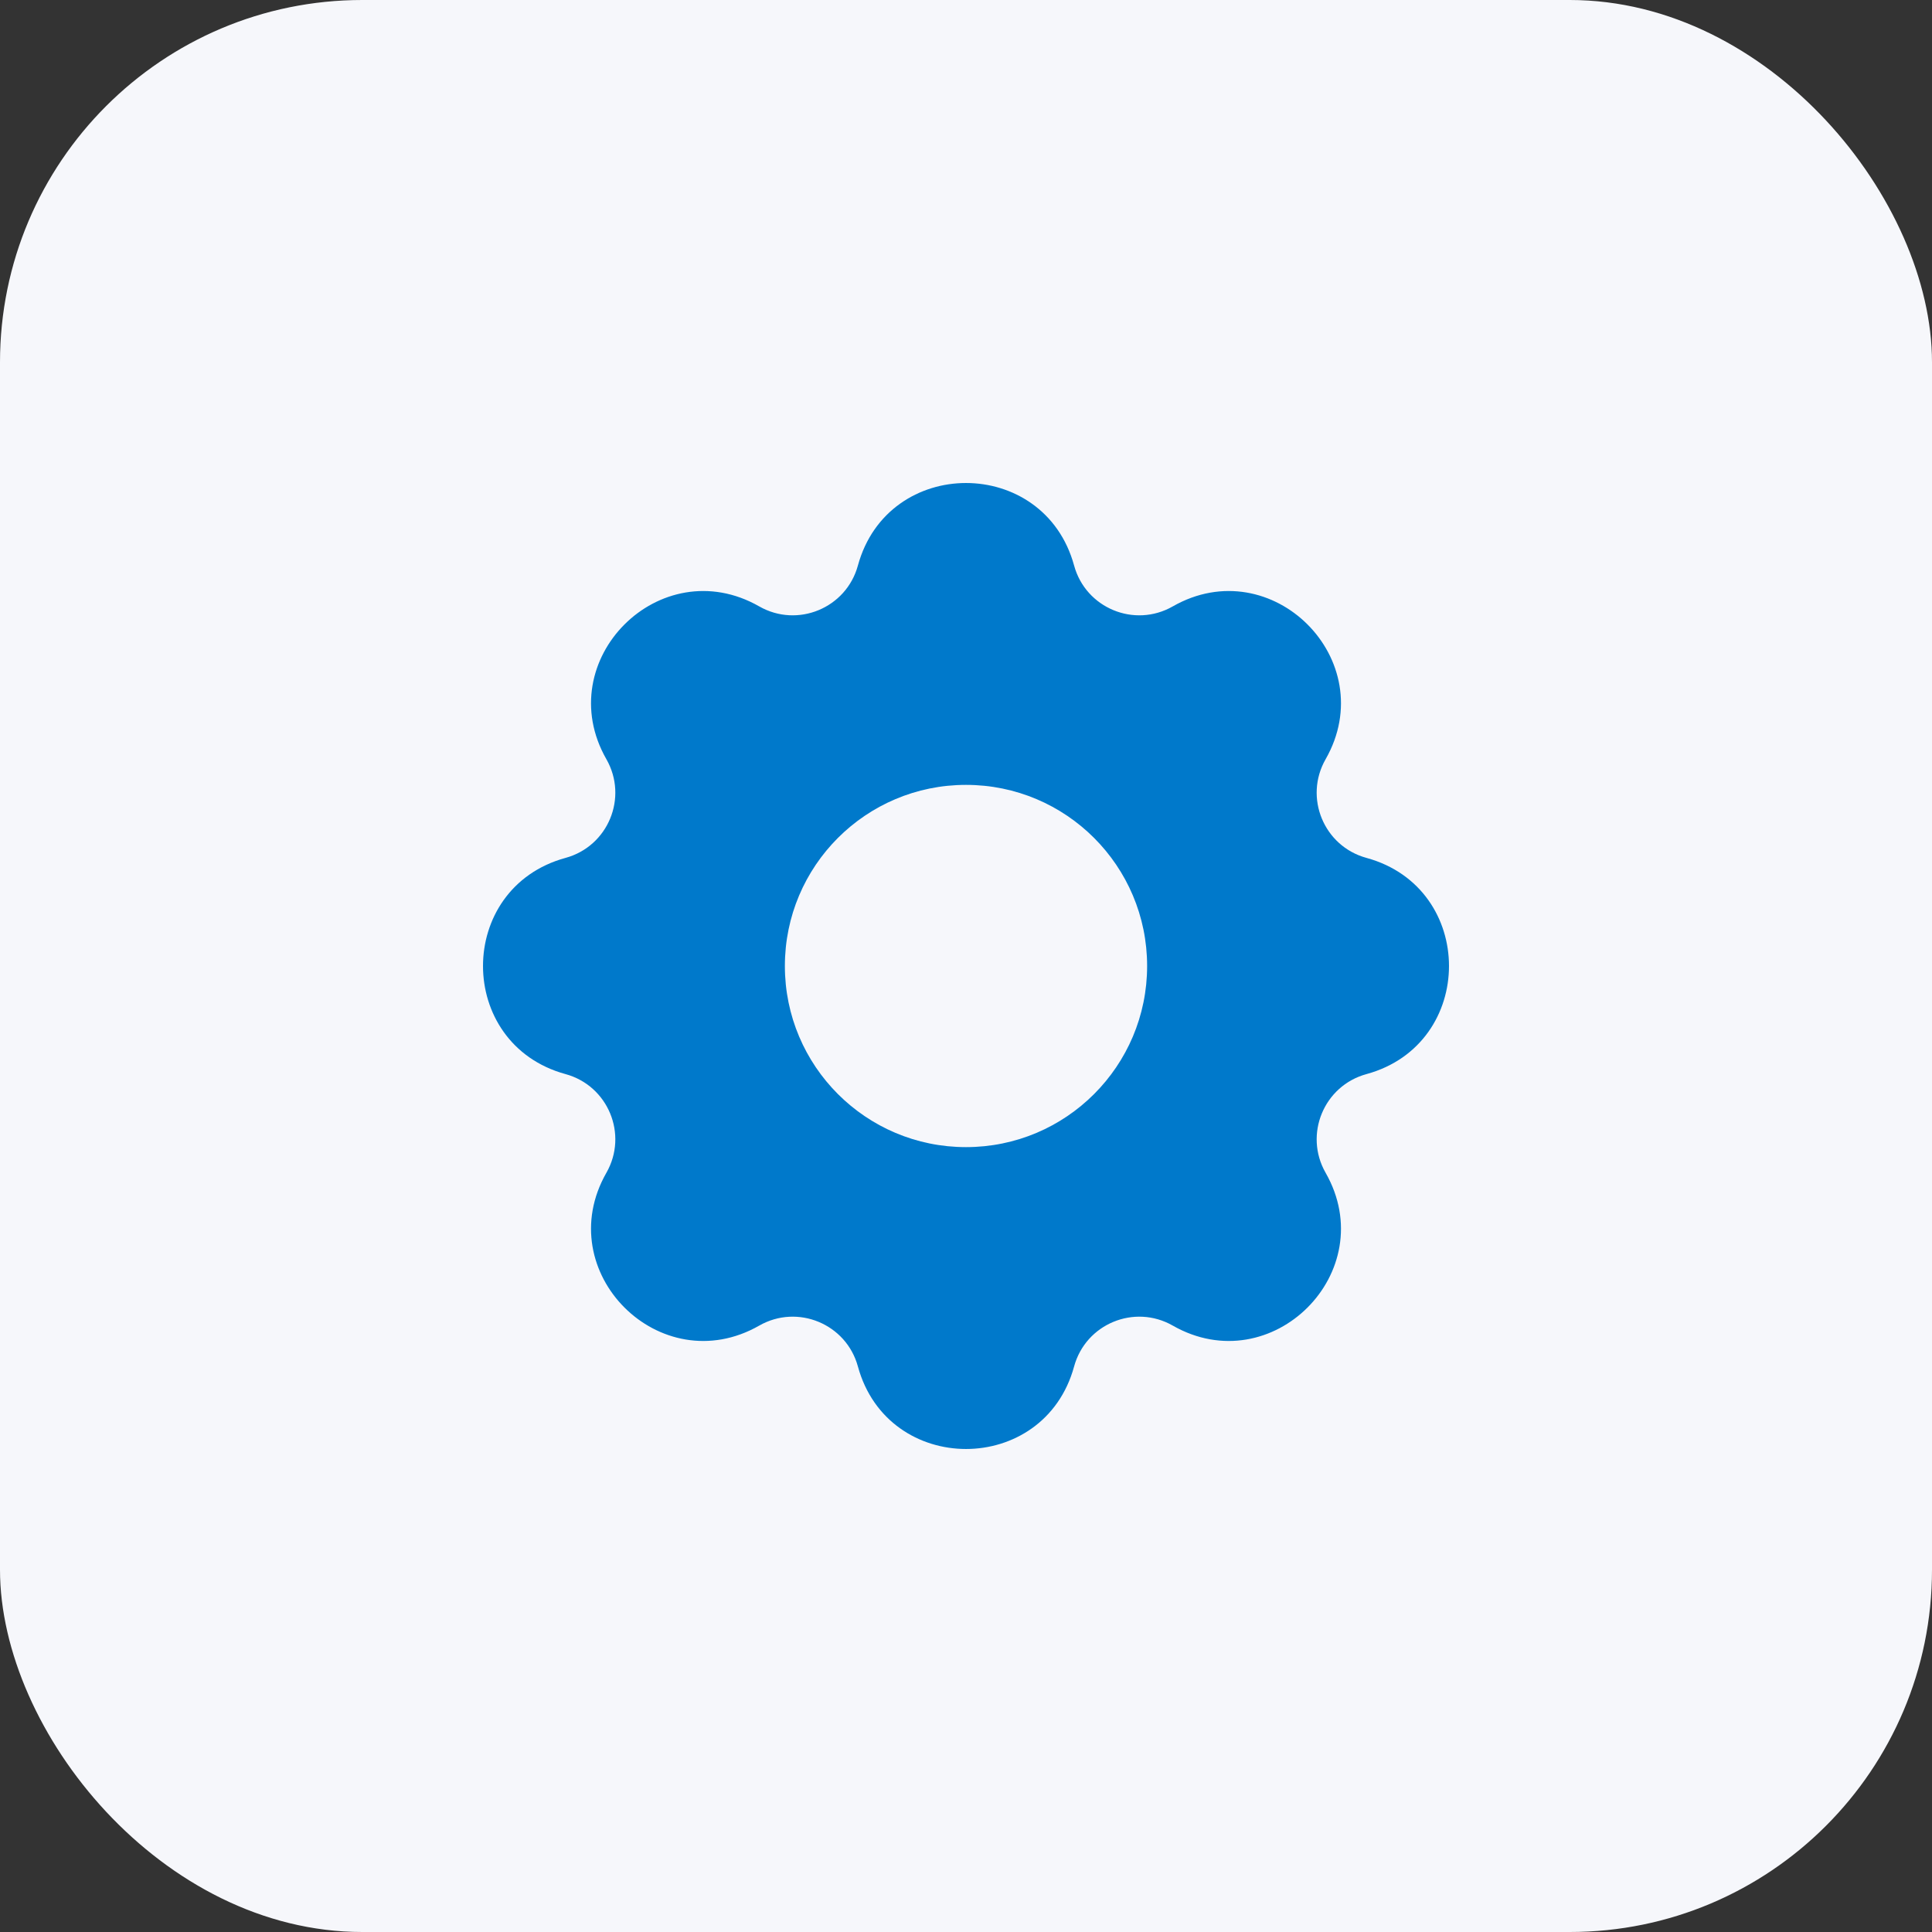
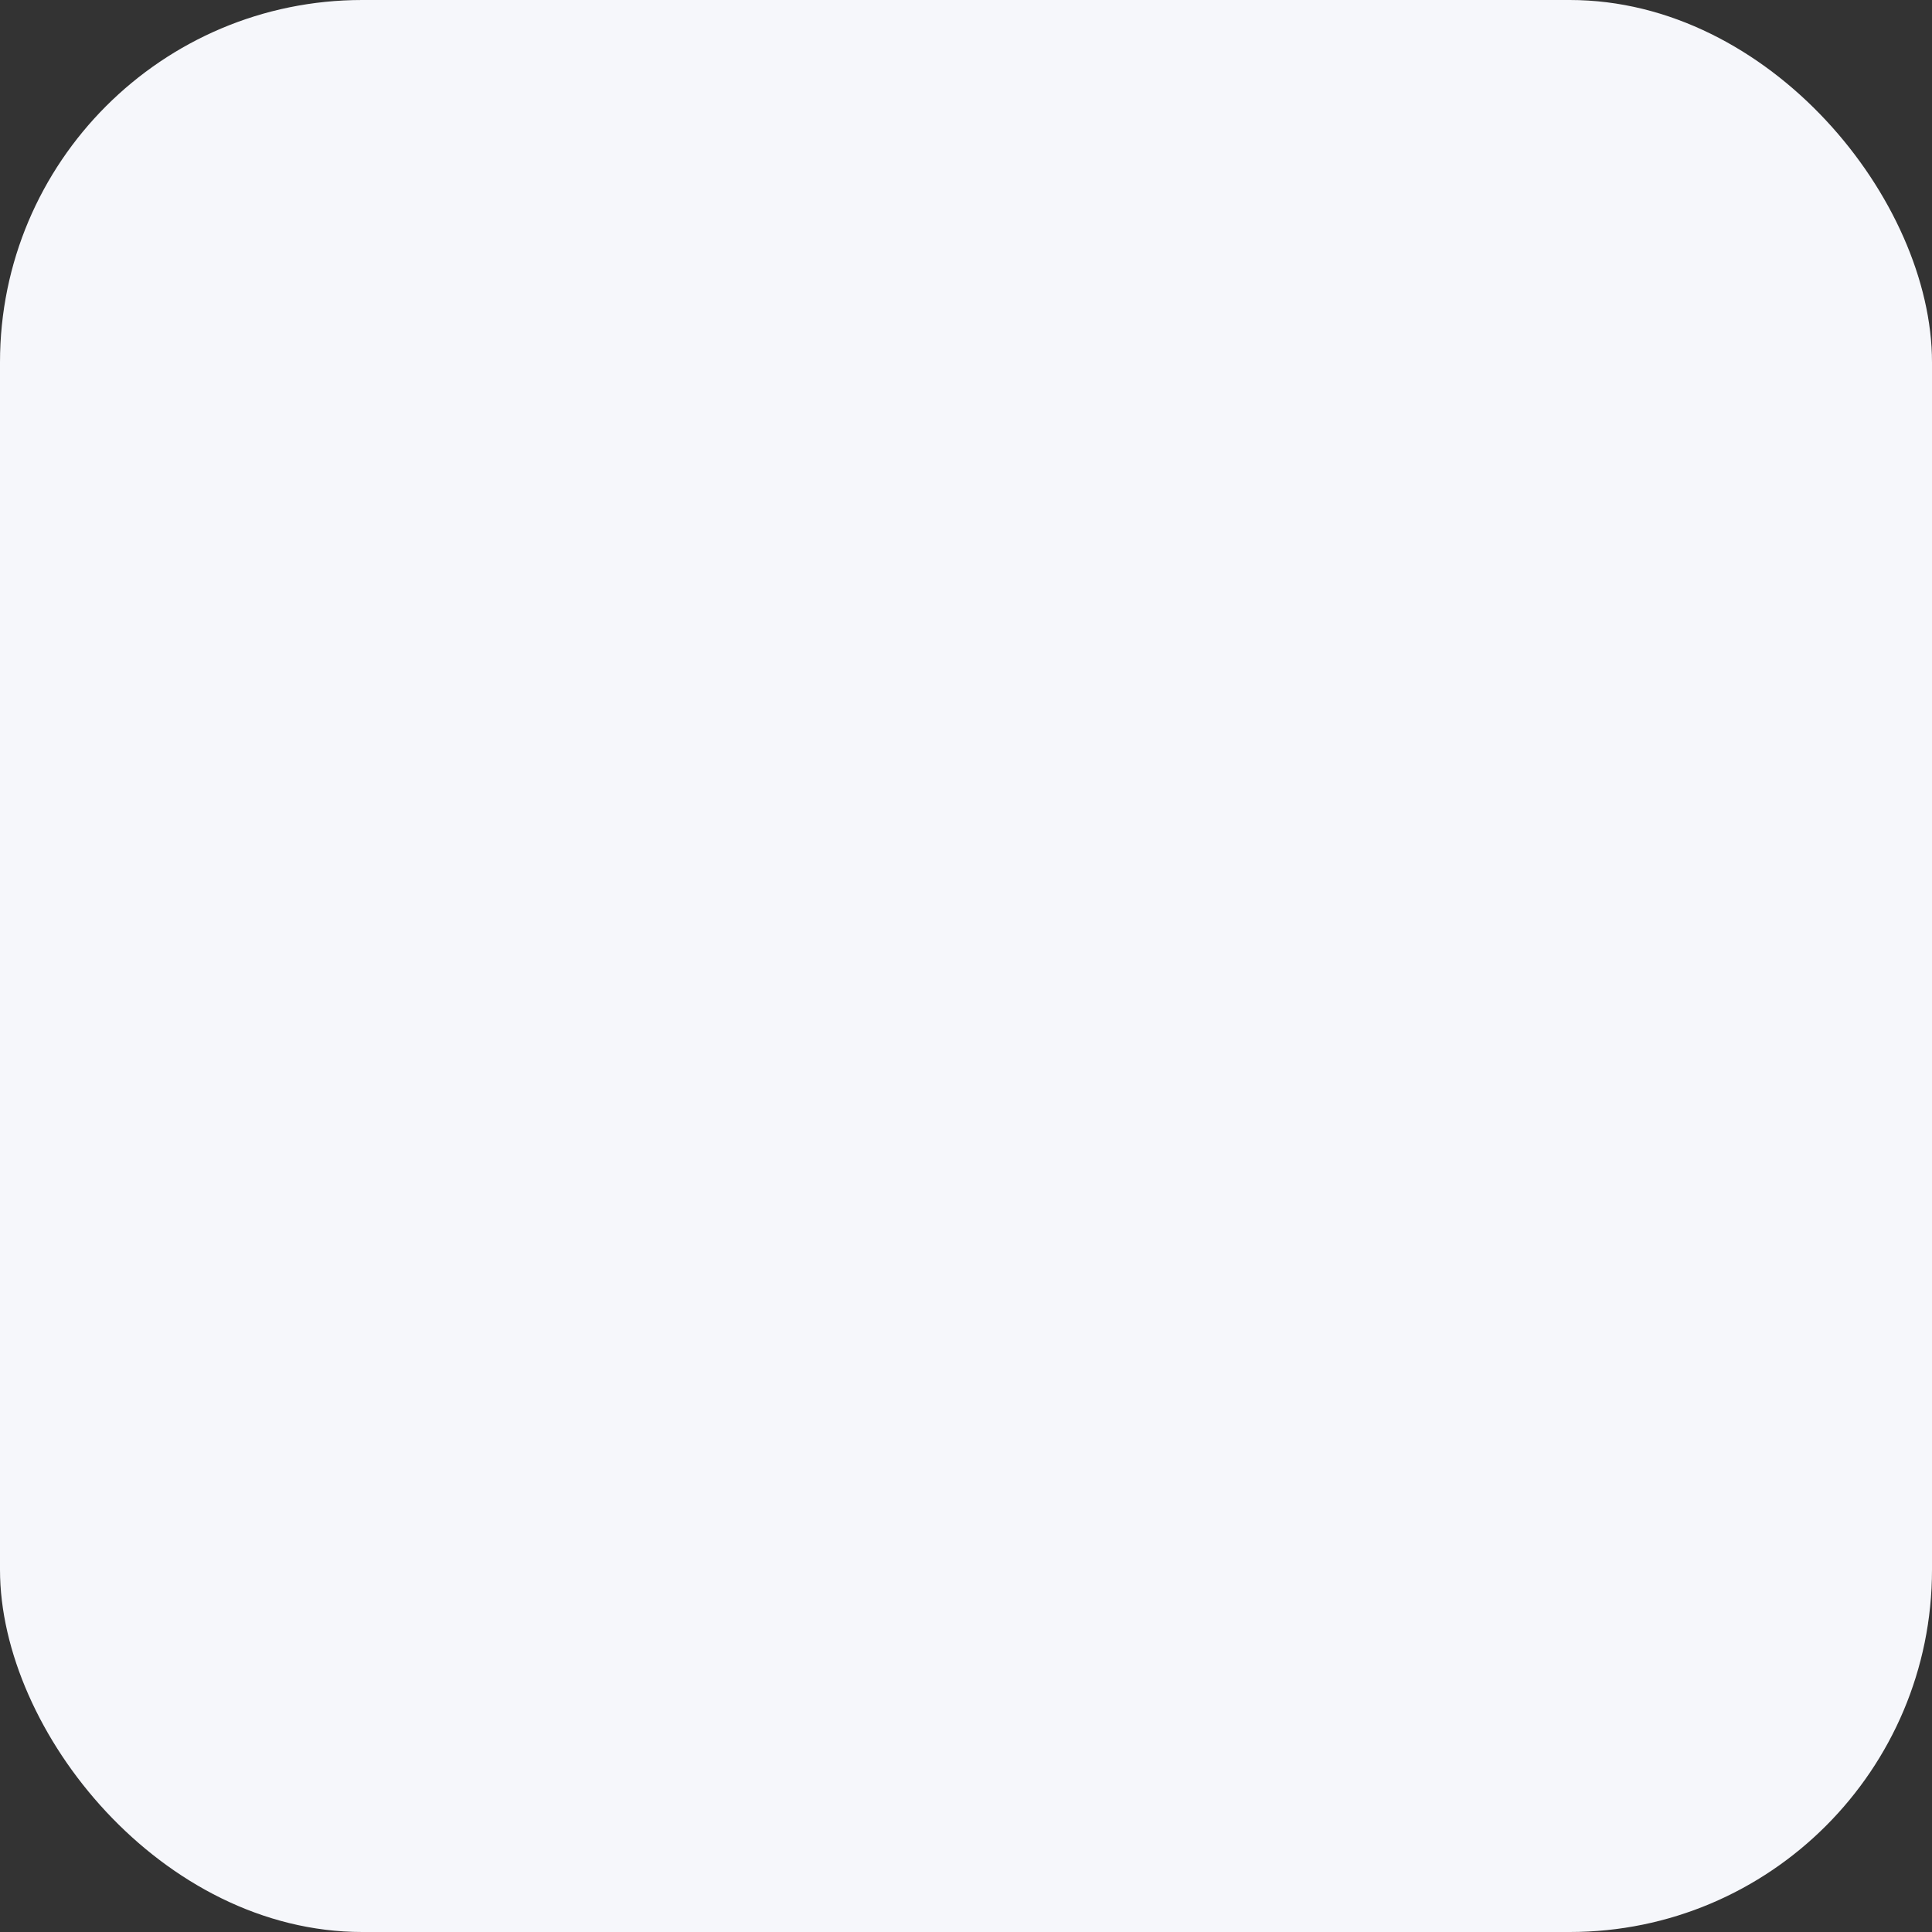
<svg xmlns="http://www.w3.org/2000/svg" width="64" height="64" viewBox="0 0 64 64" fill="none">
  <rect x="0" y="0" width="64" height="64" fill="#333333" stroke="none" />
  <rect width="64" height="64" rx="12" fill="#F6F7FB" />
-   <path fill-rule="evenodd" clip-rule="evenodd" d="M35.581 18.734C34.585 15.089 29.415 15.089 28.419 18.734C28.034 20.145 26.421 20.813 25.151 20.088C21.87 18.214 18.214 21.87 20.088 25.151C20.813 26.421 20.145 28.034 18.734 28.419C15.089 29.415 15.089 34.585 18.734 35.581C20.145 35.966 20.813 37.579 20.088 38.849C18.214 42.13 21.87 45.786 25.151 43.912C26.421 43.187 28.034 43.855 28.419 45.266C29.415 48.911 34.585 48.911 35.581 45.266C35.966 43.855 37.579 43.187 38.849 43.912C42.13 45.786 45.786 42.13 43.912 38.849C43.187 37.579 43.855 35.966 45.266 35.581C48.911 34.585 48.911 29.415 45.266 28.419C43.855 28.034 43.187 26.421 43.912 25.151C45.786 21.87 42.13 18.214 38.849 20.088C37.579 20.813 35.966 20.145 35.581 18.734ZM32 38C35.314 38 38 35.314 38 32C38 28.686 35.314 26 32 26C28.686 26 26 28.686 26 32C26 35.314 28.686 38 32 38Z" fill="#0079CB" />
</svg>